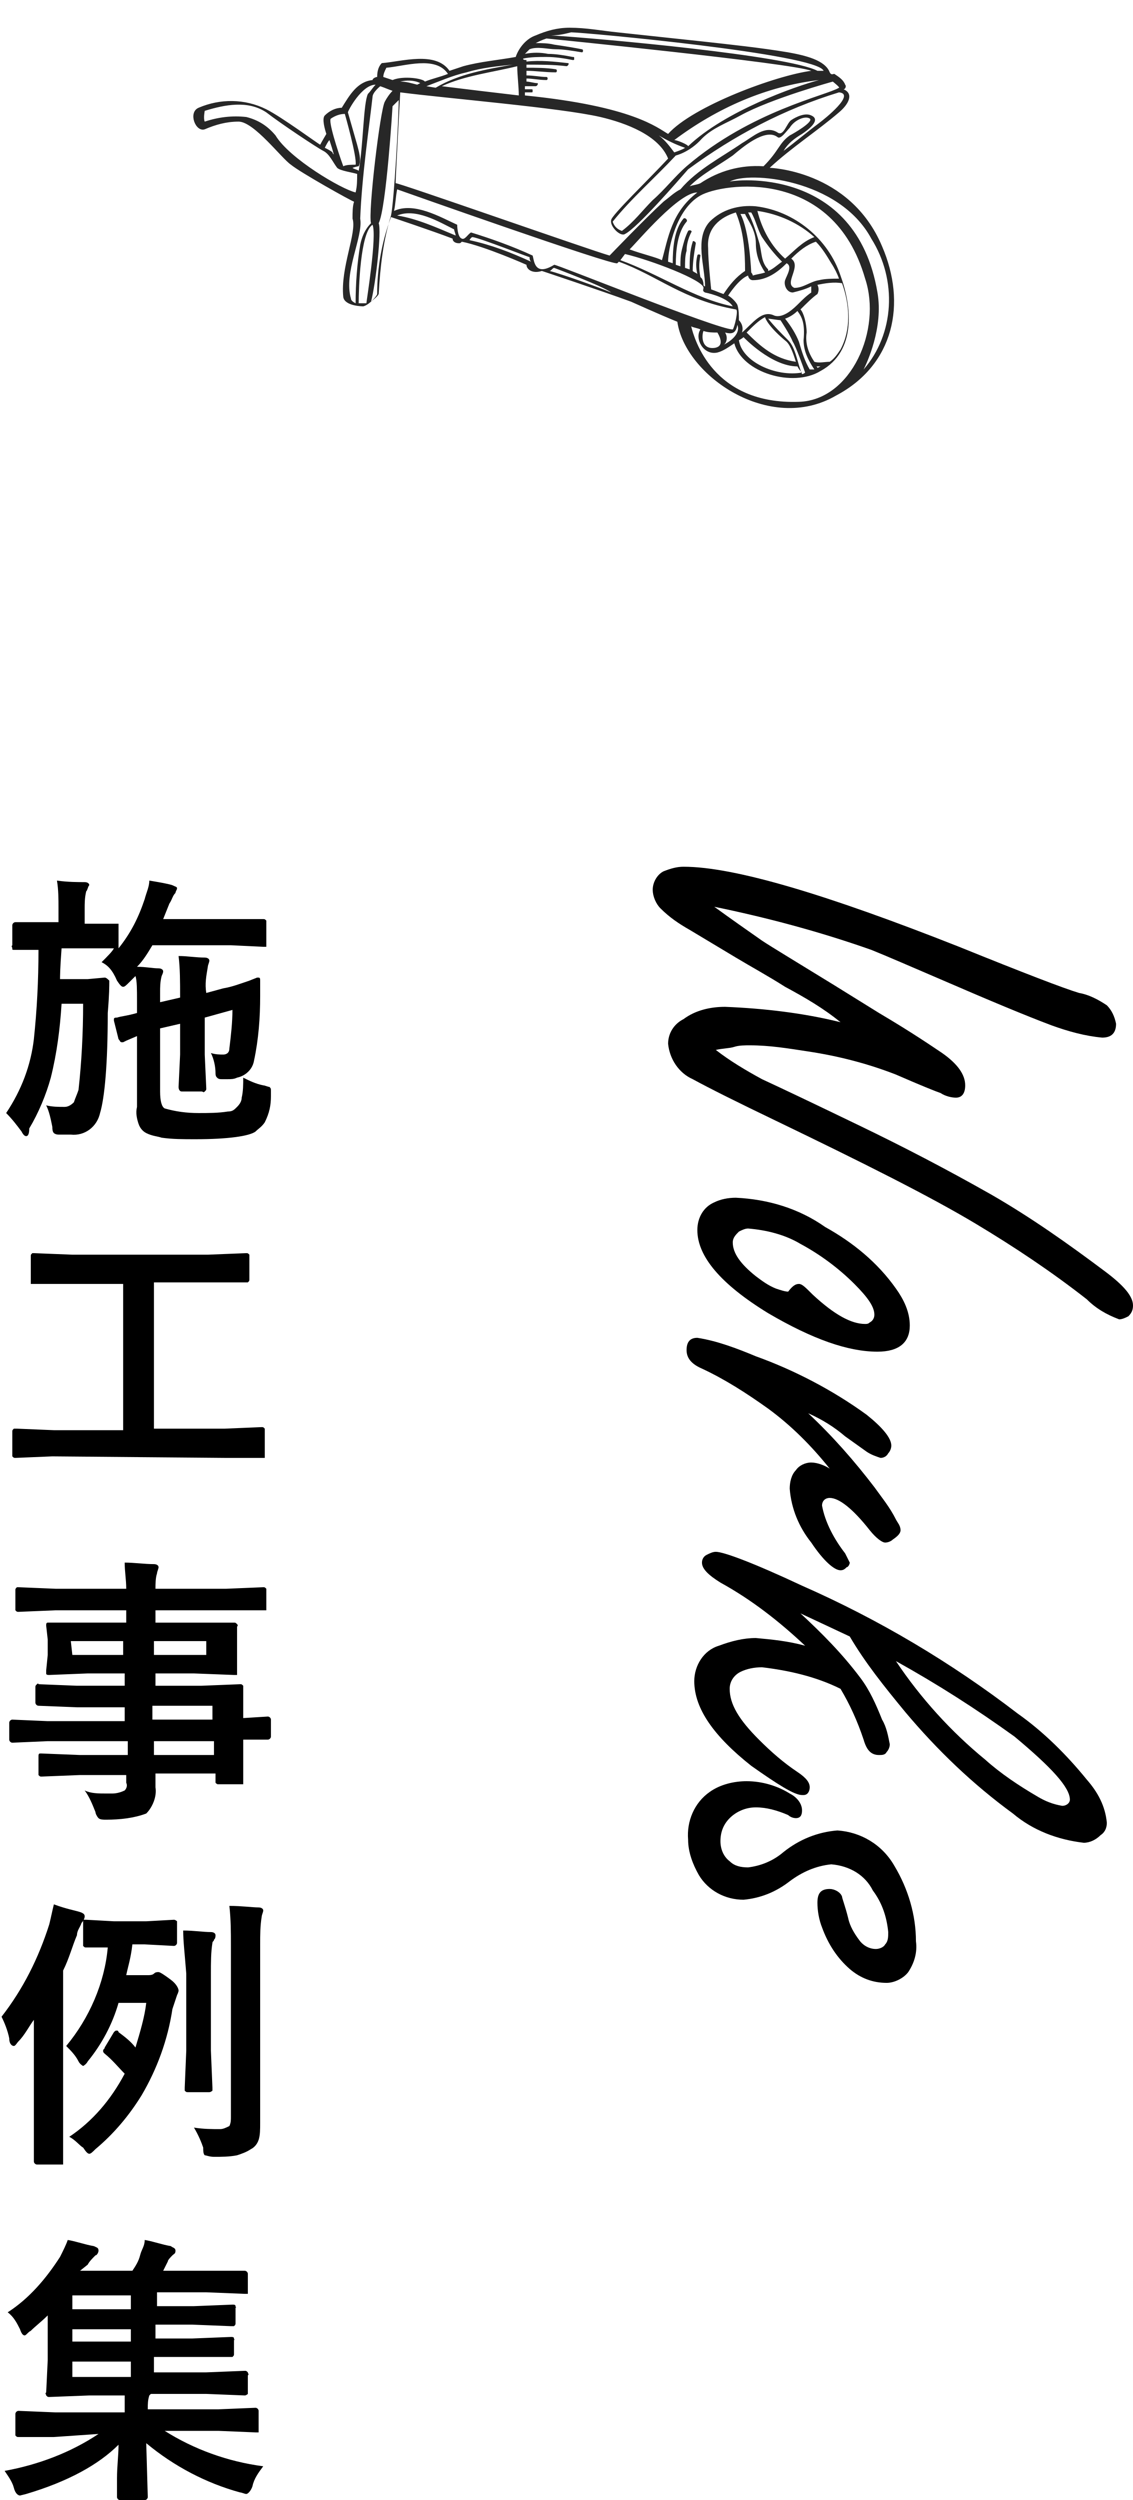
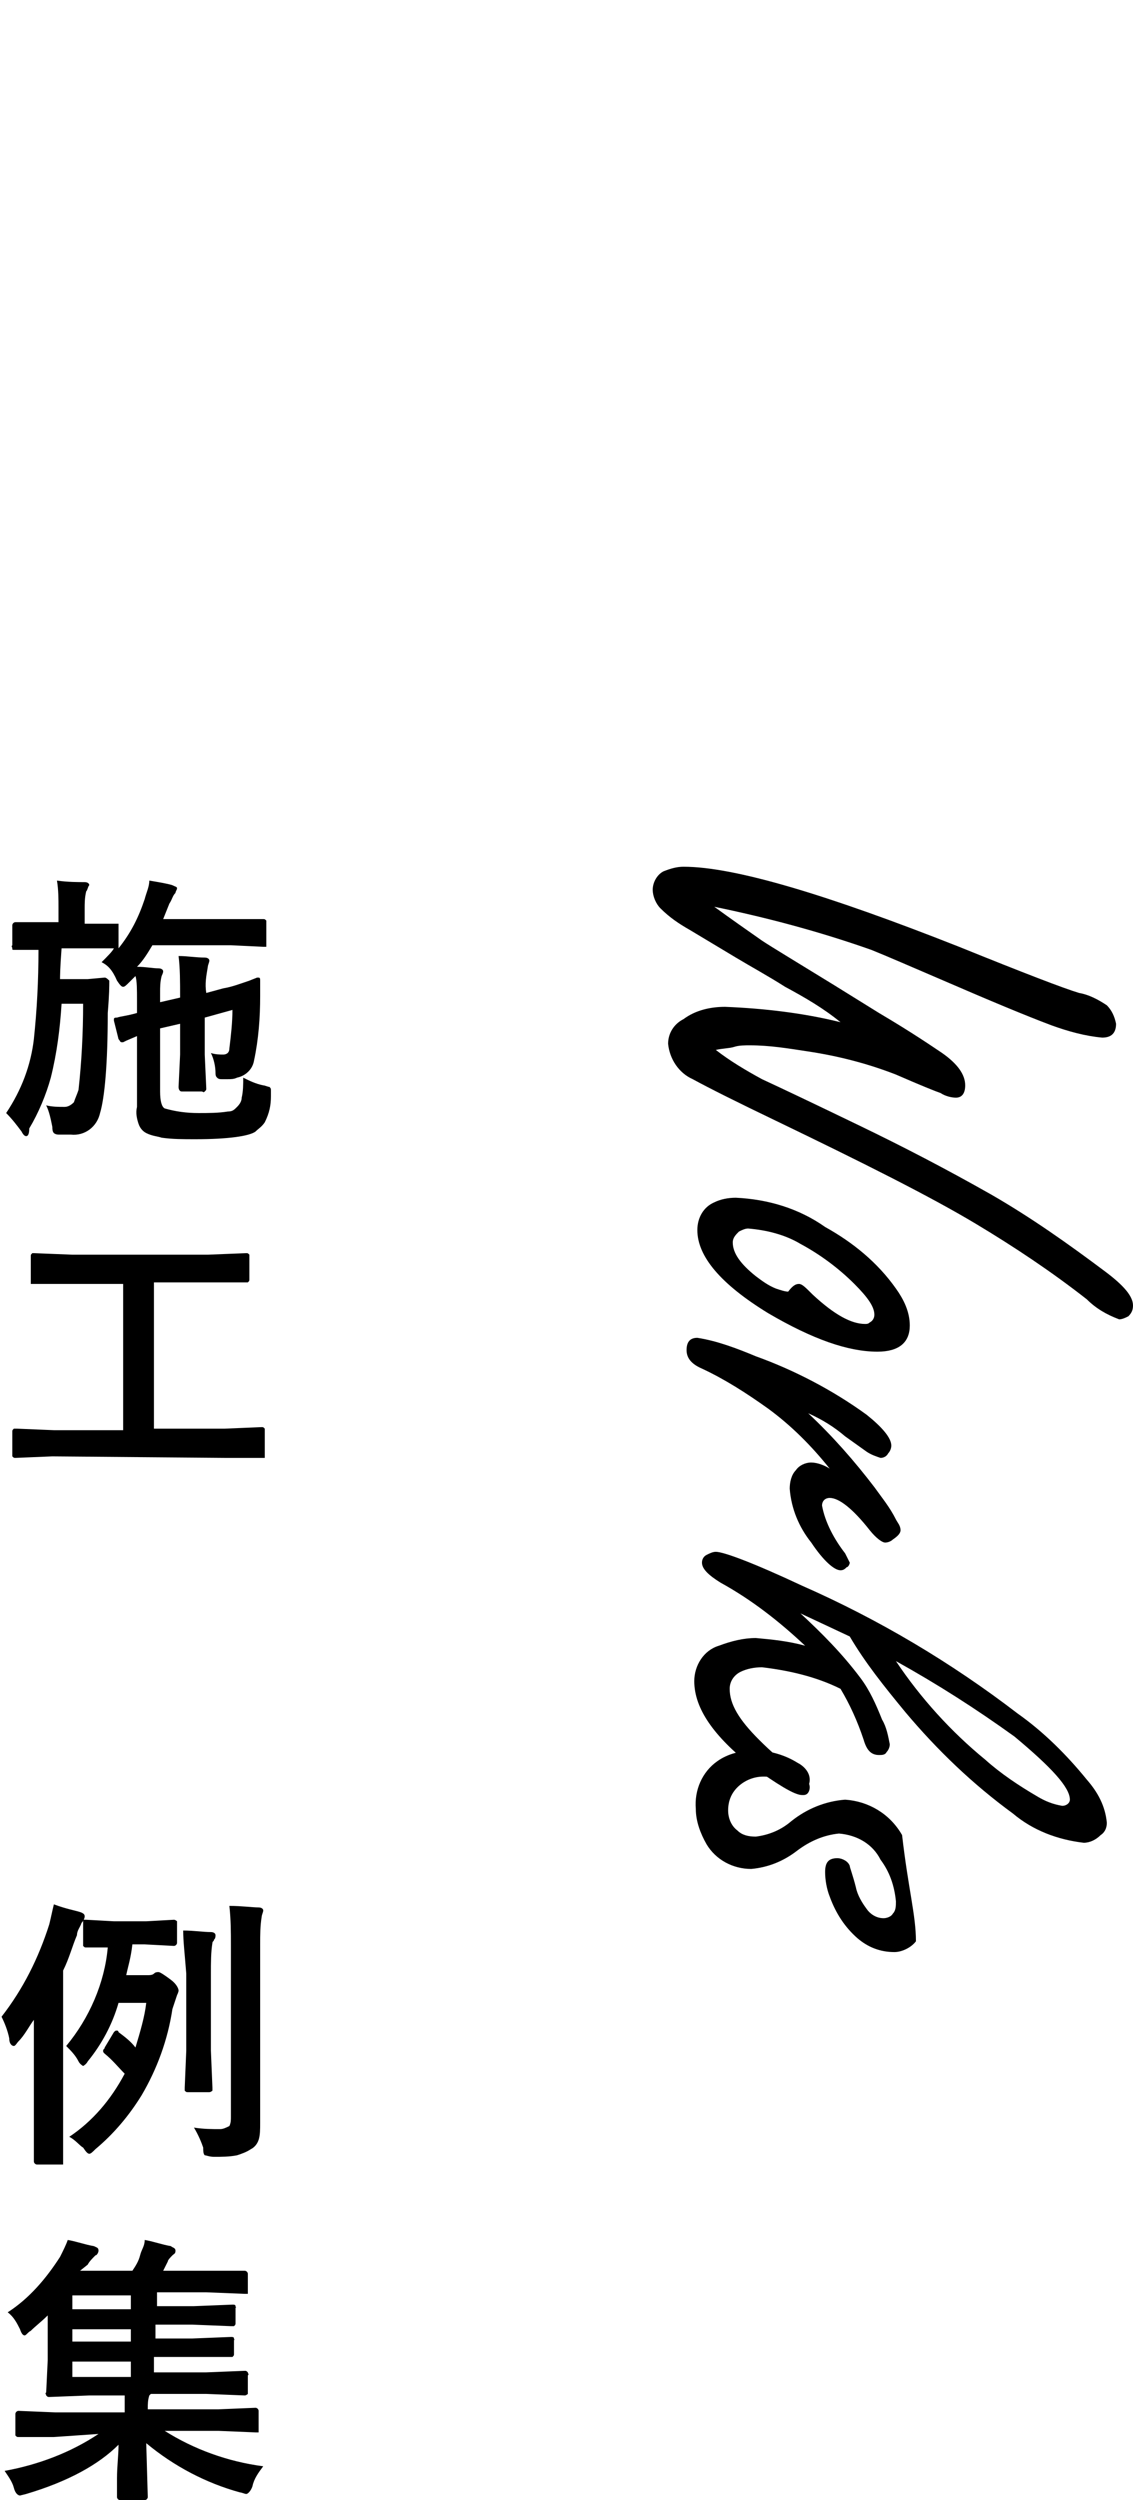
<svg xmlns="http://www.w3.org/2000/svg" version="1.1" id="レイヤー_1" x="0px" y="0px" viewBox="0 0 73.6 162.4" style="enable-background:new 0 0 73.6 162.4;" xml:space="preserve">
  <style type="text/css">
	.st0{fill:#272727;}
</style>
  <title>worksTitle-pc</title>
  <g id="レイヤー_2_1_">
    <g>
      <path d="M6.6,62.5c0.4-0.4,0.7-0.7,0.8-0.9H7.3h-2H4c-0.1,1.3-0.1,1.9-0.1,2h1.8l1.1-0.1c0.1,0,0.2,0.1,0.3,0.2c0,0,0,0,0,0.1    c0,0.2,0,0.8-0.1,2c0,3.3-0.2,5.5-0.5,6.5c-0.2,0.9-1,1.5-1.9,1.4c-0.3,0-0.6,0-0.8,0s-0.3-0.1-0.3-0.1c-0.1-0.1-0.1-0.3-0.1-0.4    c-0.1-0.5-0.2-1-0.4-1.4c0.4,0.1,0.8,0.1,1.2,0.1c0.2,0,0.4-0.1,0.6-0.3c0.1-0.3,0.2-0.5,0.3-0.8c0.2-1.8,0.3-3.7,0.3-5.6H4    c-0.1,1.6-0.3,3.2-0.7,4.8c-0.3,1.1-0.8,2.3-1.4,3.3c0,0.4-0.1,0.5-0.2,0.5c-0.1,0-0.2-0.1-0.3-0.3c-0.3-0.4-0.6-0.8-1-1.2    c1-1.5,1.6-3.1,1.8-4.8c0.2-1.9,0.3-3.8,0.3-5.8c-0.4,0-0.8,0-1.2,0H0.9c-0.1,0-0.1,0-0.1-0.1s-0.1-0.1,0-0.2v-1.3    c0-0.1,0.1-0.2,0.2-0.2h2h0.8V59c0-0.6,0-1.2-0.1-1.8c0.7,0.1,1.4,0.1,1.8,0.1c0.2,0,0.3,0.1,0.3,0.2c-0.1,0.1-0.1,0.3-0.2,0.4    c-0.1,0.4-0.1,0.8-0.1,1.1v1h2c0.1,0,0.1,0,0.2,0c0,0.1,0,0.1,0,0.2v1.4c0.8-1,1.3-2,1.7-3.2c0.1-0.4,0.3-0.8,0.3-1.2    c0.6,0.1,1.2,0.2,1.5,0.3c0.2,0.1,0.3,0.1,0.3,0.2c0,0.1-0.1,0.2-0.1,0.3c-0.2,0.2-0.2,0.4-0.4,0.7l-0.4,1h4.3h2.2    c0.1,0,0.1,0,0.2,0.1c0,0.1,0,0.1,0,0.2v1.3c0,0.1,0,0.1,0,0.2c-0.1,0-0.1,0-0.2,0L15,61.4H9.9c-0.3,0.5-0.6,1-1,1.4    c0.6,0,1,0.1,1.4,0.1c0.2,0,0.3,0.1,0.3,0.2s-0.1,0.3-0.1,0.3c-0.1,0.4-0.1,0.7-0.1,1.1v0.6l1.3-0.3v-0.1c0-0.9,0-1.8-0.1-2.6    c0.6,0,1.1,0.1,1.7,0.1c0.2,0,0.3,0.1,0.3,0.2c0,0.1-0.1,0.3-0.1,0.4c-0.1,0.6-0.2,1.1-0.1,1.7l1.1-0.3c0.6-0.1,1.1-0.3,1.7-0.5    l0.5-0.2h0.1c0.1,0,0.1,0.1,0.1,0.2c0,0.1,0,0.3,0,0.4c0,0.2,0,0.4,0,0.6c0,1.4-0.1,2.8-0.4,4.2c-0.1,0.6-0.6,1-1.1,1.1    c-0.2,0.1-0.4,0.1-0.6,0.1h-0.4c-0.1,0-0.2,0-0.3-0.1S14,69.8,14,69.7c0-0.4-0.1-0.9-0.3-1.3c0.3,0.1,0.6,0.1,0.8,0.1    s0.4-0.1,0.4-0.4l0,0c0.1-0.8,0.2-1.7,0.2-2.5l-1.8,0.5v2.4l0.1,2.2c0,0.1,0,0.1-0.1,0.2s-0.1,0-0.2,0h-1.3    c-0.1,0-0.2-0.1-0.2-0.3l0.1-2.1v-2l-1.3,0.3v4.1c0,0.6,0.1,1,0.3,1.1c0.7,0.2,1.4,0.3,2.2,0.3c0.6,0,1.3,0,1.9-0.1    c0.3,0,0.4-0.1,0.6-0.3c0.2-0.2,0.3-0.4,0.3-0.6c0.1-0.4,0.1-0.9,0.1-1.3c0.4,0.2,0.8,0.4,1.3,0.5c0.1,0,0.3,0.1,0.4,0.1    c0.1,0.1,0.1,0.1,0.1,0.3c0,0.1,0,0.1,0,0.3c0,0.6-0.1,1.1-0.4,1.7c-0.2,0.3-0.4,0.4-0.6,0.6c-0.4,0.3-1.8,0.5-3.9,0.5    c-0.8,0-1.5,0-2.2-0.1c-0.3-0.1-0.6-0.1-1-0.3C9.3,73.5,9.1,73.3,9,73s-0.2-0.7-0.1-1.1v-4.6l-0.7,0.3L8,67.7H7.9    c-0.1,0-0.1-0.1-0.2-0.2l-0.3-1.2v-0.1c0-0.1,0.1-0.1,0.2-0.1C7.9,66,8.2,66,8.9,65.8V65c0-0.7,0-1.3-0.1-1.6l-0.4,0.4    C8.2,64,8.1,64.1,8,64.1c-0.1,0-0.2-0.1-0.4-0.4C7.3,63,7,62.7,6.6,62.5z" />
      <path d="M3.4,94.6L1,94.7c-0.1,0-0.1,0-0.2-0.1c0-0.1,0-0.1,0-0.1V93c0-0.1,0-0.1,0.1-0.2c0.1,0,0.1,0,0.2,0l2.4,0.1H8v-9.5H4.7    H2.2c-0.1,0-0.1,0-0.2,0c0-0.1,0-0.1,0-0.2v-1.6c0-0.1,0-0.1,0.1-0.2c0.1,0,0.1,0,0.1,0l2.5,0.1h8.8l2.5-0.1c0.1,0,0.1,0,0.2,0.1    c0,0.1,0,0.1,0,0.1v1.5c0,0.1,0,0.1-0.1,0.2c-0.1,0-0.1,0-0.1,0h-2.5H10v9.5h4.6l2.4-0.1c0.1,0,0.1,0,0.2,0.1c0,0.1,0,0.1,0,0.2    v1.5c0,0.1,0,0.1,0,0.2c-0.1,0-0.1,0-0.2,0h-2.4L3.4,94.6L3.4,94.6z" />
-       <path d="M3.1,113.1l-2.3,0.1c-0.1,0-0.2-0.1-0.2-0.2v-1.1c0-0.1,0.1-0.2,0.2-0.2l2.3,0.1h5v-0.9H5l-2.5-0.1    c-0.1,0-0.2-0.1-0.2-0.2v-1c0-0.1,0-0.1,0.1-0.2s0.1,0,0.1,0l2.5,0.1h3.1v-0.8H5.7l-2.5,0.1c-0.1,0-0.2,0-0.2-0.1    c0-0.1,0-0.1,0-0.2l0.1-1v-1L3,105.6c0-0.1,0-0.2,0.1-0.2s0.1,0,0.2,0h2.5h2.4v-0.8H3.6l-2.4,0.1c-0.1,0-0.1,0-0.2-0.1    c0-0.1,0-0.1,0-0.2v-1.1c0-0.1,0-0.1,0.1-0.2c0.1,0,0.1,0,0.1,0l2.4,0.1h4.6c0-0.6-0.1-1.1-0.1-1.7c0.6,0,1.3,0.1,1.9,0.1    c0.2,0,0.3,0.1,0.3,0.2s-0.1,0.3-0.1,0.4c-0.1,0.3-0.1,0.7-0.1,1h4.6l2.4-0.1c0.1,0,0.1,0,0.2,0.1c0,0.1,0,0.1,0,0.1v1.1    c0,0.1,0,0.1,0,0.2c-0.1,0-0.1,0-0.2,0h-2.4h-4.6v0.8h2.5h2.6c0.1,0,0.1,0,0.2,0.1s0,0.1,0,0.2v1v0.9v1c0,0.1,0,0.2,0,0.2    c-0.1,0-0.1,0-0.2,0l-2.6-0.1h-2.5v0.8h3l2.5-0.1c0.1,0,0.1,0,0.2,0.1c0,0.1,0,0.1,0,0.1v1.6v0.4l1.6-0.1c0.1,0,0.2,0.1,0.2,0.2    v1.1c0,0.1-0.1,0.2-0.2,0.2h-0.5h-1.1v1v1.7c0,0.1,0,0.1,0,0.2c-0.1,0-0.1,0-0.2,0h-1.4c-0.1,0-0.1,0-0.2-0.1c0,0,0-0.1,0-0.2    v-0.4h-3.9c0,0.3,0,0.5,0,0.9c0.1,0.6-0.2,1.3-0.6,1.7c-0.8,0.3-1.7,0.4-2.6,0.4c-0.2,0-0.4,0-0.5-0.1c-0.1-0.1-0.2-0.3-0.2-0.4    c-0.2-0.5-0.4-1-0.7-1.4c0.4,0.2,0.9,0.2,1.4,0.2h0.4c0.3,0,0.6-0.1,0.8-0.2c0.1-0.1,0.2-0.3,0.1-0.5v-0.5h-3l-2.5,0.1    c-0.1,0-0.1,0-0.2-0.1c0-0.1,0-0.1,0-0.2v-1c0-0.1,0-0.2,0.1-0.2s0.1,0,0.1,0l2.5,0.1h3.1v-0.9L3.1,113.1z M4.7,107.5H8v-0.9H4.6    L4.7,107.5z M13.4,107.5v-0.9H10v0.9H13.4z M13.8,110.8H9.9v0.9h3.9V110.8z M10,114h3.9v-0.9H10V114z" />
      <path d="M0.1,131c1.4-1.8,2.4-3.8,3.1-6c0.1-0.4,0.2-0.9,0.3-1.3c0.8,0.3,1.4,0.4,1.7,0.5c0.3,0.1,0.3,0.2,0.3,0.3    s-0.1,0.3-0.2,0.4c-0.1,0.3-0.3,0.5-0.3,0.8c-0.3,0.7-0.5,1.5-0.9,2.3v9.6v2.8c0,0.1,0,0.2,0,0.2c-0.1,0-0.1,0-0.2,0H2.4    c-0.1,0-0.2-0.1-0.2-0.2v-2.9v-3.9c0-1,0-1.8,0-2.4c-0.3,0.4-0.6,1-1,1.4c-0.1,0.1-0.2,0.3-0.3,0.3s-0.3-0.1-0.3-0.5    C0.5,131.9,0.3,131.4,0.1,131z M4.5,138.8c1.5-1,2.7-2.4,3.6-4.1c-0.4-0.4-0.8-0.9-1.3-1.3c-0.1-0.1-0.1-0.1-0.1-0.2    c0-0.1,0.1-0.1,0.1-0.2l0.6-1c0.1-0.1,0.1-0.1,0.2-0.1s0.1,0.1,0.1,0.1c0.4,0.3,0.8,0.6,1.1,1c0.3-1,0.6-2,0.7-2.9H7.7    c-0.4,1.4-1.1,2.7-2,3.8c-0.1,0.2-0.3,0.3-0.3,0.3s-0.2-0.1-0.3-0.3c-0.2-0.4-0.5-0.7-0.8-1c1.5-1.8,2.5-4.1,2.7-6.4H5.9H5.6    c-0.1,0-0.1,0-0.2-0.1c0-0.1,0-0.1,0-0.2v-1.3c0-0.1,0-0.1,0-0.2c0.1,0,0.1,0,0.2,0l1.8,0.1h2.1l1.8-0.1c0.1,0,0.2,0.1,0.2,0.1    v0.1v1.3c0,0.1-0.1,0.2-0.2,0.2l-1.9-0.1H8.6c-0.1,0.9-0.3,1.5-0.4,2h1.4c0.1,0,0.3,0,0.4-0.1c0.1-0.1,0.2-0.1,0.3-0.1    s0.4,0.2,0.8,0.5c0.4,0.3,0.5,0.6,0.5,0.7c0,0.1-0.1,0.3-0.1,0.3c-0.1,0.3-0.2,0.6-0.3,0.9c-0.3,2-1,3.9-2,5.6    c-0.8,1.3-1.8,2.5-3,3.5c-0.2,0.2-0.3,0.3-0.4,0.3s-0.2-0.1-0.4-0.4C5.2,139.4,4.9,139,4.5,138.8L4.5,138.8z M11.9,125.4    c0.7,0,1.3,0.1,1.8,0.1c0.2,0,0.3,0.1,0.3,0.2c0,0.1,0,0.2-0.1,0.3c0,0.1-0.1,0.1-0.1,0.2c-0.1,0.6-0.1,1.3-0.1,2v5l0.1,2.4    c0,0.1,0,0.1,0,0.2c0,0-0.1,0.1-0.2,0.1h-1.4c-0.1,0-0.1,0-0.2-0.1c0-0.1,0-0.1,0-0.2l0.1-2.4v-5C12,126.9,11.9,126.1,11.9,125.4z     M12.6,138.2c0.6,0.1,1.2,0.1,1.7,0.1c0.2,0,0.4-0.1,0.6-0.2c0.1-0.2,0.1-0.4,0.1-0.6v-11.1c0-0.9,0-1.7-0.1-2.6    c0.8,0,1.5,0.1,1.9,0.1c0.2,0,0.3,0.1,0.3,0.2c0,0.1-0.1,0.3-0.1,0.4c-0.1,0.6-0.1,1.2-0.1,1.8v7.8v3.8c0,0.4,0,0.8-0.1,1.1    c-0.1,0.3-0.3,0.5-0.5,0.6c-0.3,0.2-0.6,0.3-0.9,0.4c-0.5,0.1-1,0.1-1.5,0.1c-0.3,0-0.5-0.1-0.6-0.1c-0.1-0.1-0.1-0.3-0.1-0.5    C13.1,139.2,12.9,138.7,12.6,138.2L12.6,138.2z" />
      <path d="M3.5,158.3H1.2c-0.1,0-0.1,0-0.2-0.1c0-0.1,0-0.1,0-0.2v-1.2c0-0.1,0.1-0.2,0.2-0.2l2.4,0.1h4.5v-0.1c0-0.4,0-0.7,0-1H5.8    l-2.6,0.1c-0.1,0-0.1,0-0.2-0.1c0-0.1-0.1-0.1,0-0.2l0.1-2.1v-2.9c-0.4,0.4-0.8,0.7-1.1,1c-0.2,0.1-0.3,0.3-0.4,0.3    c-0.1,0-0.2-0.1-0.3-0.4c-0.2-0.4-0.4-0.8-0.8-1.1c1.4-0.9,2.5-2.2,3.4-3.6c0.2-0.4,0.4-0.8,0.5-1.1c0.6,0.1,1.1,0.3,1.7,0.4    c0.2,0.1,0.3,0.1,0.3,0.3c0,0.1-0.1,0.3-0.2,0.3c-0.2,0.2-0.4,0.4-0.5,0.6l-0.5,0.4h3.4c0.2-0.3,0.4-0.6,0.5-1    c0.1-0.4,0.3-0.6,0.3-1c0.6,0.1,1.1,0.3,1.7,0.4c0.1,0.1,0.3,0.1,0.3,0.3c0,0.2-0.1,0.2-0.2,0.3c-0.1,0.1-0.3,0.3-0.3,0.4    c-0.1,0.2-0.2,0.4-0.3,0.6h2.8h2.5c0.1,0,0.2,0.1,0.2,0.2v1.1c0,0.1,0,0.1,0,0.2c-0.1,0-0.1,0-0.2,0l-2.5-0.1h-3.2v0.9h2.4    l2.5-0.1c0.1,0,0.2,0,0.2,0.1c0,0.1,0.1,0.1,0,0.1v1c0,0.1,0,0.1-0.1,0.2c-0.1,0-0.1,0-0.2,0l-2.5-0.1h-2.4v0.9h2.4l2.5-0.1    c0.1,0,0.2,0,0.2,0.1c0,0.1,0.1,0.1,0,0.1v0.9c0,0.1,0,0.1-0.1,0.2c-0.1,0-0.1,0-0.2,0h-2.5H10v1h3.4l2.5-0.1c0.1,0,0.1,0,0.2,0.1    c0,0.1,0.1,0.1,0,0.2v1c0,0.1,0,0.1,0,0.2c0,0-0.1,0.1-0.2,0.1l-2.5-0.1H9.8l-0.1,0.1c-0.1,0.3-0.1,0.6-0.1,0.8v0.1h4.6l2.4-0.1    c0.1,0,0.2,0.1,0.2,0.2v1.2c0,0.1,0,0.1,0,0.2c-0.1,0-0.1,0-0.2,0l-2.4-0.1h-3.5c1.9,1.2,4.1,2,6.4,2.3c-0.3,0.4-0.6,0.8-0.7,1.3    c-0.1,0.3-0.3,0.5-0.4,0.5s-0.3-0.1-0.4-0.1c-2.2-0.6-4.3-1.7-6.1-3.2l0.1,3.5c0,0.1-0.1,0.2-0.2,0.2H7.8c-0.1,0-0.2-0.1-0.2-0.2    c0,0,0-0.4,0-1.2c0-0.8,0.1-1.5,0.1-2.2c-1.3,1.3-3.3,2.4-6,3.2l-0.4,0.1c-0.1,0-0.3-0.1-0.4-0.5c-0.1-0.4-0.4-0.8-0.6-1.1    c2.2-0.4,4.3-1.2,6.1-2.4L3.5,158.3z M4.7,150h3.8v-0.9H4.7V150z M4.7,152.1h3.8v-0.8H4.7V152.1z M4.7,154.4h3.8v-1H4.7V154.4z" />
    </g>
    <g>
      <path d="M46.4,58.9c1.1,0.8,2.1,1.5,3.1,2.2c0.6,0.4,2.1,1.3,4.7,2.9l2.9,1.8c2.2,1.3,3.5,2.2,4.1,2.6c1,0.7,1.5,1.4,1.5,2.1    c0,0.5-0.2,0.8-0.6,0.8c-0.3,0-0.7-0.1-1-0.3c-0.3-0.1-1.3-0.5-2.9-1.2c-1.8-0.7-3.7-1.2-5.7-1.5c-1.3-0.2-2.5-0.4-3.8-0.4    c-0.3,0-0.7,0-1,0.1s-0.8,0.1-1.2,0.2c0.9,0.7,1.9,1.3,3,1.9c1.3,0.6,3.4,1.6,6.3,3s5.6,2.8,8.6,4.5c2.6,1.5,5,3.2,7.4,5    c1.2,0.9,1.8,1.6,1.8,2.2c0,0.3-0.1,0.5-0.3,0.7c-0.2,0.1-0.4,0.2-0.6,0.2c-0.8-0.3-1.5-0.7-2.1-1.3c-2.3-1.8-4.7-3.4-7.2-4.9    c-3-1.8-7.4-4-13-6.7c-2.5-1.2-4.3-2.1-5.4-2.7c-0.9-0.4-1.5-1.3-1.6-2.3c0-0.7,0.4-1.3,1-1.6c0.8-0.6,1.8-0.8,2.7-0.8    c2.5,0.1,5.1,0.4,7.5,1c-1.1-0.9-2.3-1.6-3.6-2.3c-1.1-0.7-2.2-1.3-3.2-1.9c-1.5-0.9-2.5-1.5-3-1.8c-0.7-0.4-1.3-0.8-1.9-1.4    c-0.3-0.3-0.5-0.8-0.5-1.2c0-0.5,0.3-1,0.7-1.2c0.5-0.2,0.9-0.3,1.3-0.3c3.3,0,9.3,1.8,17.9,5.2c4.2,1.7,6.8,2.7,7.8,3    c0.6,0.1,1.2,0.4,1.8,0.8c0.3,0.3,0.5,0.7,0.6,1.2c0,0.6-0.3,0.9-0.9,0.9c-1.1-0.1-2.2-0.4-3.3-0.8c-1.6-0.6-4-1.6-7-2.9    c-2.1-0.9-3.7-1.6-4.7-2C53.2,60.5,49.8,59.6,46.4,58.9z" />
      <path d="M59.1,86.1c0,1.1-0.7,1.7-2.1,1.7c-1.9,0-4.2-0.8-7.1-2.5c-3.1-1.9-4.6-3.7-4.6-5.4c0-0.8,0.4-1.5,1.1-1.8    c0.4-0.2,0.9-0.3,1.4-0.3c2.1,0.1,4.1,0.7,5.8,1.9c1.8,1,3.4,2.3,4.6,4C58.7,84.4,59.1,85.2,59.1,86.1z M51.2,83.9    c0.3-0.4,0.5-0.5,0.7-0.5s0.4,0.2,0.9,0.7c1.4,1.3,2.5,1.9,3.4,1.9c0.1,0,0.2,0,0.3-0.1c0.2-0.1,0.3-0.3,0.3-0.5    c0-0.5-0.4-1.1-1.3-2c-1-1-2.2-1.9-3.5-2.6c-1-0.6-2.2-0.9-3.4-1c-0.2,0-0.4,0.1-0.6,0.2c-0.2,0.2-0.4,0.4-0.4,0.7    c0,0.7,0.5,1.4,1.5,2.2c0.4,0.3,0.8,0.6,1.3,0.8C50.7,83.8,51,83.9,51.2,83.9z" />
      <path d="M52.5,91.8c1.6,1.5,3,3.1,4.3,4.8c0.5,0.7,1,1.3,1.4,2.1c0.1,0.2,0.3,0.4,0.3,0.7c0,0.2-0.2,0.4-0.5,0.6    c-0.1,0.1-0.3,0.2-0.5,0.2s-0.6-0.3-1-0.8c-1.1-1.4-2-2.1-2.6-2.1c-0.3,0-0.5,0.2-0.5,0.5c0.2,1.1,0.8,2.2,1.5,3.1    c0.1,0.2,0.2,0.4,0.3,0.6c0,0.1-0.1,0.3-0.2,0.3c-0.1,0.1-0.2,0.2-0.4,0.2c-0.4,0-1.1-0.6-1.9-1.8c-0.8-1-1.3-2.2-1.4-3.5    c0-0.4,0.1-0.9,0.4-1.2c0.2-0.3,0.6-0.5,1-0.5s0.9,0.2,1.2,0.4c-1.2-1.5-2.5-2.8-4-3.9c-1.4-1-2.8-1.9-4.3-2.6    c-0.7-0.3-1-0.7-1-1.2s0.2-0.8,0.7-0.8c1.3,0.2,2.6,0.7,3.8,1.2c2.5,0.9,5,2.2,7.2,3.8c1,0.8,1.6,1.5,1.6,2c0,0.2-0.1,0.4-0.2,0.5    c-0.1,0.2-0.3,0.3-0.5,0.3c-0.3-0.1-0.6-0.2-0.9-0.4l-1.4-1C54.2,92.7,53.4,92.2,52.5,91.8z" />
      <path d="M54.6,109.7c-1.6-0.8-3.4-1.2-5.1-1.4c-0.5,0-1,0.1-1.4,0.3s-0.7,0.6-0.7,1.1c0,1,0.6,2,1.9,3.3c0.8,0.8,1.6,1.5,2.5,2.1    c0.6,0.4,0.8,0.7,0.8,1c0,0.2-0.1,0.5-0.4,0.5h-0.1c-0.5,0-1.6-0.7-3.3-1.9c-2.4-1.9-3.7-3.7-3.7-5.5c0-1,0.6-2,1.6-2.3    c0.8-0.3,1.6-0.5,2.4-0.5c1.1,0.1,2.1,0.2,3.2,0.5c-1.7-1.6-3.5-3-5.5-4.1c-0.8-0.5-1.2-0.9-1.2-1.3c0-0.2,0.1-0.4,0.3-0.5    c0.2-0.1,0.4-0.2,0.6-0.2c0.5,0,2.4,0.7,5.6,2.2c5,2.2,9.7,5,14,8.3c1.7,1.2,3.2,2.7,4.5,4.3c0.7,0.8,1.2,1.7,1.3,2.8    c0,0.3-0.1,0.6-0.4,0.8c-0.3,0.3-0.7,0.5-1.1,0.5c-1.7-0.2-3.3-0.8-4.6-1.9c-2.6-1.9-4.9-4.1-7-6.6c-1.4-1.7-2.6-3.2-3.6-4.9    l-3.2-1.5c1.4,1.3,2.7,2.6,3.9,4.2c0.6,0.8,1,1.7,1.4,2.7c0.3,0.5,0.4,1.1,0.5,1.6c0,0.2-0.1,0.4-0.2,0.5    c-0.1,0.2-0.3,0.2-0.5,0.2c-0.5,0-0.8-0.3-1-1C55.7,111.8,55.2,110.7,54.6,109.7z M58.2,107.9c1.6,2.4,3.6,4.6,5.8,6.4    c1,0.9,2.2,1.7,3.4,2.4c0.5,0.3,1,0.5,1.6,0.6c0.3,0,0.5-0.2,0.5-0.4c0-0.8-1.2-2.1-3.6-4.1C63.4,111,60.9,109.4,58.2,107.9z" />
-       <path d="M59.5,126.1c0.1,0.7-0.1,1.4-0.5,2c-0.3,0.4-0.9,0.7-1.4,0.7c-0.9,0-1.7-0.3-2.4-0.9c-0.8-0.7-1.4-1.6-1.8-2.7    c-0.2-0.5-0.3-1.1-0.3-1.6c0-0.6,0.2-0.9,0.8-0.9c0.3,0,0.7,0.2,0.8,0.5c0,0.1,0.2,0.6,0.4,1.4c0.1,0.5,0.4,1,0.7,1.4    c0.2,0.3,0.6,0.6,1.1,0.6c0.2,0,0.5-0.1,0.6-0.3c0.2-0.2,0.2-0.5,0.2-0.8c-0.1-1-0.4-1.9-1-2.7c-0.5-1-1.5-1.6-2.7-1.7    c-1,0.1-1.9,0.5-2.7,1.1c-0.9,0.7-1.9,1.1-3,1.2c-1.2,0-2.3-0.6-2.9-1.6c-0.4-0.7-0.7-1.5-0.7-2.3c-0.1-1.2,0.4-2.4,1.4-3.1    c0.7-0.5,1.6-0.7,2.4-0.7c1,0,2,0.3,2.8,0.8c0.4,0.2,0.8,0.6,0.8,1.1c0,0.3-0.1,0.5-0.4,0.5c-0.2,0-0.4-0.1-0.5-0.2    c-0.7-0.3-1.4-0.5-2.1-0.5s-1.3,0.3-1.7,0.7c-0.4,0.4-0.6,0.9-0.6,1.5c0,0.5,0.2,1,0.6,1.3c0.3,0.3,0.7,0.4,1.2,0.4    c0.8-0.1,1.6-0.4,2.3-1c1-0.8,2.2-1.3,3.5-1.4c1.5,0.1,2.9,0.9,3.7,2.3C59,122.7,59.5,124.4,59.5,126.1z" />
+       <path d="M59.5,126.1c-0.3,0.4-0.9,0.7-1.4,0.7c-0.9,0-1.7-0.3-2.4-0.9c-0.8-0.7-1.4-1.6-1.8-2.7    c-0.2-0.5-0.3-1.1-0.3-1.6c0-0.6,0.2-0.9,0.8-0.9c0.3,0,0.7,0.2,0.8,0.5c0,0.1,0.2,0.6,0.4,1.4c0.1,0.5,0.4,1,0.7,1.4    c0.2,0.3,0.6,0.6,1.1,0.6c0.2,0,0.5-0.1,0.6-0.3c0.2-0.2,0.2-0.5,0.2-0.8c-0.1-1-0.4-1.9-1-2.7c-0.5-1-1.5-1.6-2.7-1.7    c-1,0.1-1.9,0.5-2.7,1.1c-0.9,0.7-1.9,1.1-3,1.2c-1.2,0-2.3-0.6-2.9-1.6c-0.4-0.7-0.7-1.5-0.7-2.3c-0.1-1.2,0.4-2.4,1.4-3.1    c0.7-0.5,1.6-0.7,2.4-0.7c1,0,2,0.3,2.8,0.8c0.4,0.2,0.8,0.6,0.8,1.1c0,0.3-0.1,0.5-0.4,0.5c-0.2,0-0.4-0.1-0.5-0.2    c-0.7-0.3-1.4-0.5-2.1-0.5s-1.3,0.3-1.7,0.7c-0.4,0.4-0.6,0.9-0.6,1.5c0,0.5,0.2,1,0.6,1.3c0.3,0.3,0.7,0.4,1.2,0.4    c0.8-0.1,1.6-0.4,2.3-1c1-0.8,2.2-1.3,3.5-1.4c1.5,0.1,2.9,0.9,3.7,2.3C59,122.7,59.5,124.4,59.5,126.1z" />
    </g>
-     <path class="st0" d="M57.3,16c-2.1-5-7.4-5.1-7.3-5.1c1.4-1.3,3.1-2.4,4.5-3.6c0.6-0.5,1-1.2,0.3-1.5c0.1,0,0.2-0.2,0.1-0.3   c-0.1-0.3-0.4-0.5-0.7-0.7c-0.1,0-0.2,0.1-0.3-0.1c-0.3-0.8-1.6-1.1-2.7-1.3c-1.8-0.3-3.7-0.5-5.5-0.7l-5.6-0.6   c-1-0.1-2-0.3-3.1-0.3c-0.8,0-1.5,0.2-2.2,0.5c-0.6,0.2-1.1,0.8-1.3,1.4c-1.1,0.2-2.3,0.3-3.4,0.6c-0.3,0.1-0.6,0.2-0.9,0.3v0   c-0.9-1.3-3.1-0.6-4.4-0.5c-0.2,0.2-0.3,0.5-0.3,0.9c-0.1,0-0.3,0.1-0.3,0.2c-1,0.1-1.5,1-2,1.8c-0.4,0-0.8,0.2-1.1,0.5   c-0.2,0.2,0,0.9,0.1,1.2c0,0-0.3,0.5-0.4,0.7c-0.2-0.1-2.5-1.8-3.5-2.3c-1.4-0.7-3-0.7-4.4-0.1c-0.7,0.3-0.2,1.6,0.4,1.4   c0.7-0.3,1.4-0.5,2.2-0.5c1,0,2.8,2.4,3.4,2.8c0.6,0.5,4,2.4,4.1,2.4c-0.1,0.3-0.1,0.7-0.1,1.1c0.3,0.9-0.8,3.2-0.6,5.1   c0.1,0.6,1.3,0.6,1.3,0.6c0.4-0.1,0.9-0.7,0.9-0.8c0-1.7,0.3-3.4,0.9-5c0,0,2.7,0.9,4,1.4c0,0.2,0.2,0.3,0.4,0.3   c0.1,0,0.1,0,0.2-0.1c1.5,0.3,4.2,1.5,4.2,1.5c0,0.3,0.4,0.6,1,0.4c0,0,3.9,1.3,5.8,2c0,0,2,0.9,3,1.3c0.5,3.5,6,7.3,10.3,4.8   C58.1,23.7,58.9,19.7,57.3,16z M45.7,18.7c0,0.1-0.1,0.2,0.1,0.3c0.5,0.1,1.5,0.4,1.8,0.9c-2.5-0.5-4.8-2.1-7.3-3l0.3-0.4   C42.3,16.9,45.7,18.2,45.7,18.7z M52.9,23.5c-0.4-0.6-0.6-1.2-0.5-1.9c0-0.6-0.2-1.3-0.4-1.5c0.4-0.4,0.8-0.8,1.1-1   c0.1-0.2,0.1-0.4,0-0.6c0.5-0.1,1.1-0.2,1.6-0.1c0.5,1.4,0.6,3-0.1,4.3c-0.2,0.3-0.4,0.6-0.7,0.8C53.6,23.5,53.2,23.6,52.9,23.5   L52.9,23.5z M53.3,23.8l-0.2,0.1c0,0,0-0.1-0.1-0.1C53.2,23.8,53.3,23.8,53.3,23.8L53.3,23.8z M47.1,21.6c0.4,0.1,0.7,0.1,0.8-0.5   c0.2,0.5-0.3,1-0.9,1.3C47.2,22.3,47.3,21.9,47.1,21.6L47.1,21.6z M51.5,19c0.4-0.1,0.8-0.2,1.2-0.4l0,0c0,0.1,0,0.3,0,0.4l0,0   c-0.3,0.2-0.6,0.5-0.8,0.7c-0.3,0.3-1,1-1.6,0.8h0c-0.8-0.4-1.4,0.5-2.1,1.1c0.1-0.3,0-0.6-0.2-0.8c0-0.3,0-0.7-0.1-1   c-0.1-0.2-0.4-0.5-0.6-0.6c0,0,0.7-1.1,1.3-1.3c0,0.1,0.1,0.3,0.3,0.3c0.9,0,1.6-0.5,2.2-1.1c0.4,0.2,0,0.8-0.1,1.1   C50.9,18.5,51.1,19,51.5,19L51.5,19z M51.1,22.2c0.3,0.3,0.5,1,0.6,1.3c-1.4-0.2-2.3-1-3.2-1.9c0.4-0.4,0.8-0.8,1.2-1   C49.7,20.7,50,21.3,51.1,22.2z M48.3,21.9c0,0,1.8,1.9,3.5,1.9c0.1,0.2,0.2,0.3,0.3,0.4c-1.7,0.3-3.9-0.7-4.1-2.1   C48,22.1,48.2,22,48.3,21.9L48.3,21.9z M51.2,22.1c-0.5-0.5-0.9-0.9-1.3-1.4c0.1,0,0.7,0.1,0.8,0.1c0,0,0.6,0.9,0.8,1.4   c0.2,0.3,0.7,1.7,0.8,2c0,0-0.1,0.1-0.2,0.1C51.8,23.6,51.7,22.6,51.2,22.1L51.2,22.1z M51.9,22.2c-0.2-0.5-0.5-1-0.9-1.5   c0.3-0.1,0.6-0.3,0.8-0.5c0.3,0.4,0.5,0.8,0.4,1.9c0,0.7,0.3,1.3,0.7,1.9L52.6,24C52.3,23.5,52.1,22.9,51.9,22.2L51.9,22.2z    M53.2,18.2c-0.6,0.1-1,0.5-1.6,0.5c-0.7-0.3,0.5-1.4-0.2-1.9c0.5-0.5,1-0.9,1.6-1.1c0,0,0,0,0,0c0.4,0.4,0.7,0.9,1,1.4   c0.2,0.3,0.4,0.7,0.5,1C54.1,18.1,53.6,18.1,53.2,18.2L53.2,18.2z M51,16.8c-0.9-0.8-1.5-1.9-1.8-3.1c1.4,0.2,2.7,0.8,3.7,1.7   C52.1,15.7,51.6,16.3,51,16.8L51,16.8z M49.5,15.4c0.4,0.6,0.8,1.1,1.3,1.6c-0.3,0.2-0.6,0.5-0.9,0.6c0,0,0,0,0-0.1   c-0.5-0.5-0.4-1.2-0.6-1.8c-0.2-0.7-0.4-1.3-0.7-1.9c0.1,0,0.2,0,0.2,0C49.1,14.3,49.2,14.9,49.5,15.4L49.5,15.4z M49.1,15.8   c0,0.7,0.2,1.3,0.6,1.9c-0.3,0.1-0.5,0.1-0.8,0.2c0-0.1-0.1-0.2-0.1-0.2c0,0-0.1-2.7-0.7-3.8c0.1,0,0.2,0,0.3,0   C48.5,14.2,49.1,14.9,49.1,15.8L49.1,15.8z M48.4,17.6c-0.6,0.4-1,0.9-1.4,1.5c-0.3-0.1-0.5-0.2-0.8-0.3c0,0-0.2-1.8-0.2-2.7   c-0.1-1.3,0.8-2,1.8-2.3C48.3,15,48.4,16.3,48.4,17.6L48.4,17.6z M40.9,16.2c0.6-0.6,3.2-3.7,4.4-3.7c-1.7,1.3-1.9,3-2.3,4.4   C42.6,16.7,41.7,16.5,40.9,16.2L40.9,16.2z M44.8,12.1c0.8-0.8,1.8-1.3,2.8-2c0.6-0.5,2.1-1.8,2.9-1.2c0.2,0.2,0.6-0.4,0.8-0.6   c0.3-0.5,1-0.8,1.3-0.6c0.3,0.2-1.1,1-1.3,1.1c-0.7,0.5-0.7,1-1.7,2c-1.5-0.1-2.9,0.3-4.1,1.1C45.3,12,45.1,12,44.8,12.1L44.8,12.1   z M53.2,8c-0.8,0.6-1.5,1.2-2.3,1.8c0.3-0.5,0.7-0.8,1.2-1.1c0.3-0.2,1.3-0.9,0.6-1.2c-0.4-0.2-1,0.1-1.3,0.3s-0.5,1.1-0.9,0.8   c-0.8-0.5-1.6,0.3-2.3,0.7c-1.3,0.9-2.9,1.7-4,3c0,0,0,0,0,0c-0.4,0.2-0.7,0.5-1.1,0.8c-1.2,1.1-3.5,3.5-3.5,3.5   c-1.1-0.3-13.9-4.8-13.9-4.7c0-0.4,0.3-5.8,0.3-5.9C29.1,6.4,36.4,7,39,7.6c1.7,0.4,3.8,1.2,4.4,2.7c-1.2,1.3-3.7,3.7-3.7,4   c-0.1,0.4,0.6,1.1,0.9,0.9c0.8-0.4,3.4-3.4,4.1-4.2c3-2.2,6.2-3.9,9.8-5C55.6,6.1,53.6,7.7,53.2,8L53.2,8z M26,5.3   c0.4-0.1,0.9-0.1,1.3,0.1l-0.2,0.1C26.7,5.4,26.4,5.3,26,5.3L26,5.3z M44.5,9.6c-0.1,0.1-0.7,0.3-0.7,0.3c-0.3-0.4-0.6-0.8-1-1.1   C43.3,9.1,43.9,9.4,44.5,9.6L44.5,9.6z M43.8,9.1c2.8-2.1,6-3.5,9.4-3.9c-1.5,0.4-6.1,2-8.5,4.3C44.7,9.4,44,9.1,43.8,9.1L43.8,9.1   z M54.1,5.3c0,0,0.5,0.4,0.4,0.4c-0.8,0.5-5.7,1.5-9.9,5.1c-0.8,0.7-1.4,1.5-2.2,2.2c-0.7,0.7-1.2,1.4-2,2   c-0.3-0.1-0.5-0.3-0.6-0.6c1.2-1.5,2.7-2.8,4.1-4.3l0,0c0,0,0.9-0.2,1.7-1.1c0.7-0.7,1.6-1,2.5-1.5C50.1,6.4,54.1,5.3,54.1,5.3   L54.1,5.3z M37.1,2.1c0.8,0,16,1.4,16.4,2.5l-0.4,0c-1.9-1-14.1-2.1-17.3-2.3C36.3,2.3,36.7,2.2,37.1,2.1L37.1,2.1z M34,3.8   c0.5-0.1,1-0.1,1.5-0.1c0.6,0,1.2,0.1,1.7,0.2c0.1,0,0.1,0,0.1-0.1c0-0.1,0-0.1-0.1-0.1c-0.5-0.1-1.1-0.2-1.6-0.2   c-0.5-0.1-1-0.1-1.5,0c0.1-0.1,0.2-0.2,0.3-0.3c0.5-0.2,1.2,0,1.7,0c0.5,0,1.1,0.1,1.7,0.2c0.1,0,0.1-0.2,0-0.2   C37.3,3.1,36.7,3,36,2.9c-0.4-0.1-0.8-0.1-1.2-0.1c0.2-0.1,0.4-0.2,0.7-0.3c0,0,16,1.6,17.2,2.1c-2.3,0.3-7.7,2.3-9.3,4.1   c-0.7-0.4-2.3-1.8-9.3-2.5c0-0.1,0-0.1,0-0.2c0.1,0,0.2,0,0.4,0c0.1,0,0.1,0,0.1-0.1c0-0.1,0-0.1-0.1-0.1c-0.1,0-0.2,0-0.4,0   c0-0.1,0-0.1,0-0.2c0.2,0,0.4,0,0.7,0c0.1,0,0.2-0.2,0.1-0.2c-0.2,0-0.5-0.1-0.7-0.1c0-0.1,0-0.2,0-0.2c0.4,0,0.8,0.1,1.3,0.1   c0.1,0,0.1-0.2,0-0.2c-0.4,0-0.8-0.1-1.3-0.1c0-0.1,0-0.2,0-0.3c0.6,0,1.2,0.1,1.9,0.1c0.1,0,0.1-0.2,0-0.2   c-0.6-0.1-1.3-0.1-1.9-0.1c0-0.1,0-0.2,0-0.2c0.9,0,1.8,0,2.6,0.1c0.1,0,0.2-0.2,0.1-0.2c-0.9-0.1-1.8-0.2-2.7-0.1l0,0   c0-0.1,0-0.1,0-0.1C33.9,3.9,34,3.8,34,3.8L34,3.8z M33.6,4.3c0,0.6,0.1,1.3,0.1,1.9c-1.7-0.2-3.4-0.4-5-0.6   C30.2,4.9,32,4.7,33.6,4.3L33.6,4.3z M30.3,4.7c1-0.3,2-0.4,3-0.5c-1.7,0.3-3.5,0.6-5,1.5l-0.6-0.1C28.5,5.3,29.4,4.9,30.3,4.7   L30.3,4.7z M25.1,4.4c1.2-0.1,3.2-0.8,4,0.4c-0.5,0.2-1,0.3-1.5,0.5c-0.1-0.2-1.4-0.4-2.1-0.1L24.9,5C24.9,4.8,25,4.6,25.1,4.4z    M24.4,5.5c-0.2,0.2-0.3,0.4-0.5,0.6c-0.3,0.6-0.3,3.4-0.6,5c-0.1-0.1-0.3-0.1-0.4-0.2c0,0,0.3-0.1,0.4-0.1c0.2-0.4,0-1-0.1-1.4   c-0.2-0.7-0.6-2.1-0.6-2.1C22.6,7.2,23.5,5.5,24.4,5.5L24.4,5.5z M21.5,7.7c0.3-0.2,0.6-0.3,0.9-0.3c0,0,0.8,2.8,0.7,3.3   c-0.3,0-0.6,0-0.8,0.1C21.9,9.7,21.3,7.8,21.5,7.7z M21.4,9.1c0.1,0.3,0.2,0.6,0.3,1c0-0.1-0.1-0.1-0.1-0.2   c-0.1-0.1-0.3-0.2-0.5-0.3C21.2,9.4,21.3,9.2,21.4,9.1L21.4,9.1z M17.9,8.8c-0.5-0.6-1.1-1-1.9-1.2c-0.9-0.1-1.8,0-2.7,0.3   c-0.1-0.2,0-0.7,0-0.7c1.3-0.4,2.8-0.7,4,0.1C18.2,8,20.6,9.6,21,9.8c0.4,0.2,0.6,0.7,0.9,1.1c0.2,0.2,1,0.3,1.3,0.4   c0,0.4,0,0.8-0.1,1.2C22.2,12.3,18.8,10.3,17.9,8.8L17.9,8.8z M22.8,19.4L22.8,19.4c-0.5-1.7,0.8-4,0.6-5.2   c0.1-2.7,0.6-6.1,0.8-7.9c0-0.3,0.5-0.7,0.5-0.7c0.3,0.1,0.5,0.2,0.8,0.3c-0.2,0.2-0.4,0.5-0.5,0.7c-0.3,0.5-1.1,7.2-0.9,7.9   c-0.4,0.4-0.6,0.9-0.7,1.4c-0.2,1.2-0.3,2.5-0.3,3.8C22.9,19.6,22.8,19.5,22.8,19.4L22.8,19.4z M23.3,19.7c0-0.9,0.1-4.6,0.9-5.1   c0.3,0.7-0.4,5-0.4,5.1C23.7,19.7,23.5,19.7,23.3,19.7L23.3,19.7z M24.6,19.1c-0.1,0.2-0.4,0.4-0.5,0.5c0.3-1.1,0.7-4.6,0.5-5.1   c0.5-1,0.9-7.6,0.9-7.6c0.1-0.1,0.3-0.3,0.4-0.4c0,1.2-0.3,6.6-0.5,7.5C24.9,15.6,24.7,17.3,24.6,19.1L24.6,19.1z M25.8,14   c1.2-0.5,2.7,0.4,3.7,0.9c0,0.1,0.1,0.3,0.1,0.4C28.4,14.8,27.1,14.2,25.8,14L25.8,14z M30.5,15.6c0,0,0.1-0.2,0.2-0.2   c0.6,0.1,3.6,1.3,3.7,1.3c0,0.1,0,0.2,0.1,0.3C33.2,16.4,31.9,15.9,30.5,15.6L30.5,15.6z M35.7,17.6c0.1,0,0.2-0.2,0.3-0.2   c0,0,3.2,1.2,3.7,1.6C39,18.7,36.5,17.8,35.7,17.6L35.7,17.6z M36,17.2c-1.3,0.8-1.3-0.3-1.4-0.6c-1.3-0.6-2.7-1.1-4-1.5   c-0.2,0.1-0.4,0.5-0.6,0.4c-0.3-0.1-0.3-0.9-0.3-0.9l0,0c-1.1-0.5-2.8-1.5-4.1-0.9c0.1-0.5,0.1-0.9,0.2-1.4c0,0,14.1,5,14.3,4.8   c0,0,0.1-0.1,0.1-0.1c2.5,0.9,4.2,2.5,7.6,3.1c0.2,0-0.1,1.2-0.2,1.3C46.6,21.4,36,17.1,36,17.2L36,17.2z M46.4,22.6   c-0.9,0.1-0.8-0.9-0.7-1.1c0.3,0.1,0.6,0.1,0.9,0.1C46.6,21.6,47.2,22.5,46.4,22.6L46.4,22.6z M51.9,26.1c-5.6,0.2-6.8-4.1-7-4.9   c0.2,0.1,0.4,0.1,0.6,0.2c-0.4,0.6,0.2,1.7,1.1,1.5c0.4-0.1,0.8-0.4,1.1-0.6l0,0c0.5,1.9,3.8,2.9,5.6,1.8c2.4-1.3,2-4.3,1.3-6.2   c-0.8-2.4-3-4.2-5.5-4.5c-1.1-0.1-2.2,0.2-3,1c-1,1.1-0.3,2.9-0.3,4.2c0,0-0.1,0-0.1-0.1c0-0.1,0-0.2-0.1-0.4c0,0,0,0-0.1-0.1   c-0.1-0.5-0.1-0.9,0-1.4c0-0.1-0.2-0.1-0.2,0c-0.1,0.4-0.1,0.8,0,1.2c-0.1-0.1-0.2-0.1-0.3-0.2c0-0.6,0.1-1.2,0.2-1.8   c0-0.1-0.2-0.2-0.2-0.1c-0.2,0.6-0.2,1.2-0.2,1.8l-0.3-0.1c0-0.4,0-0.8,0.1-1.1c0-0.4,0.1-0.8,0.3-1.2c0.1-0.1-0.1-0.2-0.2-0.1   c-0.2,0.4-0.3,0.8-0.4,1.2c-0.1,0.4-0.1,0.7-0.1,1.1l-0.3-0.1c0-0.9,0.1-2.1,0.7-2.8c0.1-0.1-0.1-0.3-0.2-0.2   c-0.6,0.7-0.7,1.9-0.7,2.9l-0.3-0.1c0-0.8,0.5-3.4,2.1-4.3c1.4-0.8,8.6-1.9,10.7,5.4C57.3,21.4,55.3,26,51.9,26.1L51.9,26.1z    M56.1,24c0.2-0.4,1.3-2.7,0.9-5c-1.4-8.3-9.4-7.3-9.6-7.2c1.2-0.7,7.1-0.2,9.2,3.7C58.3,18.2,58.1,21.7,56.1,24L56.1,24z" />
  </g>
</svg>